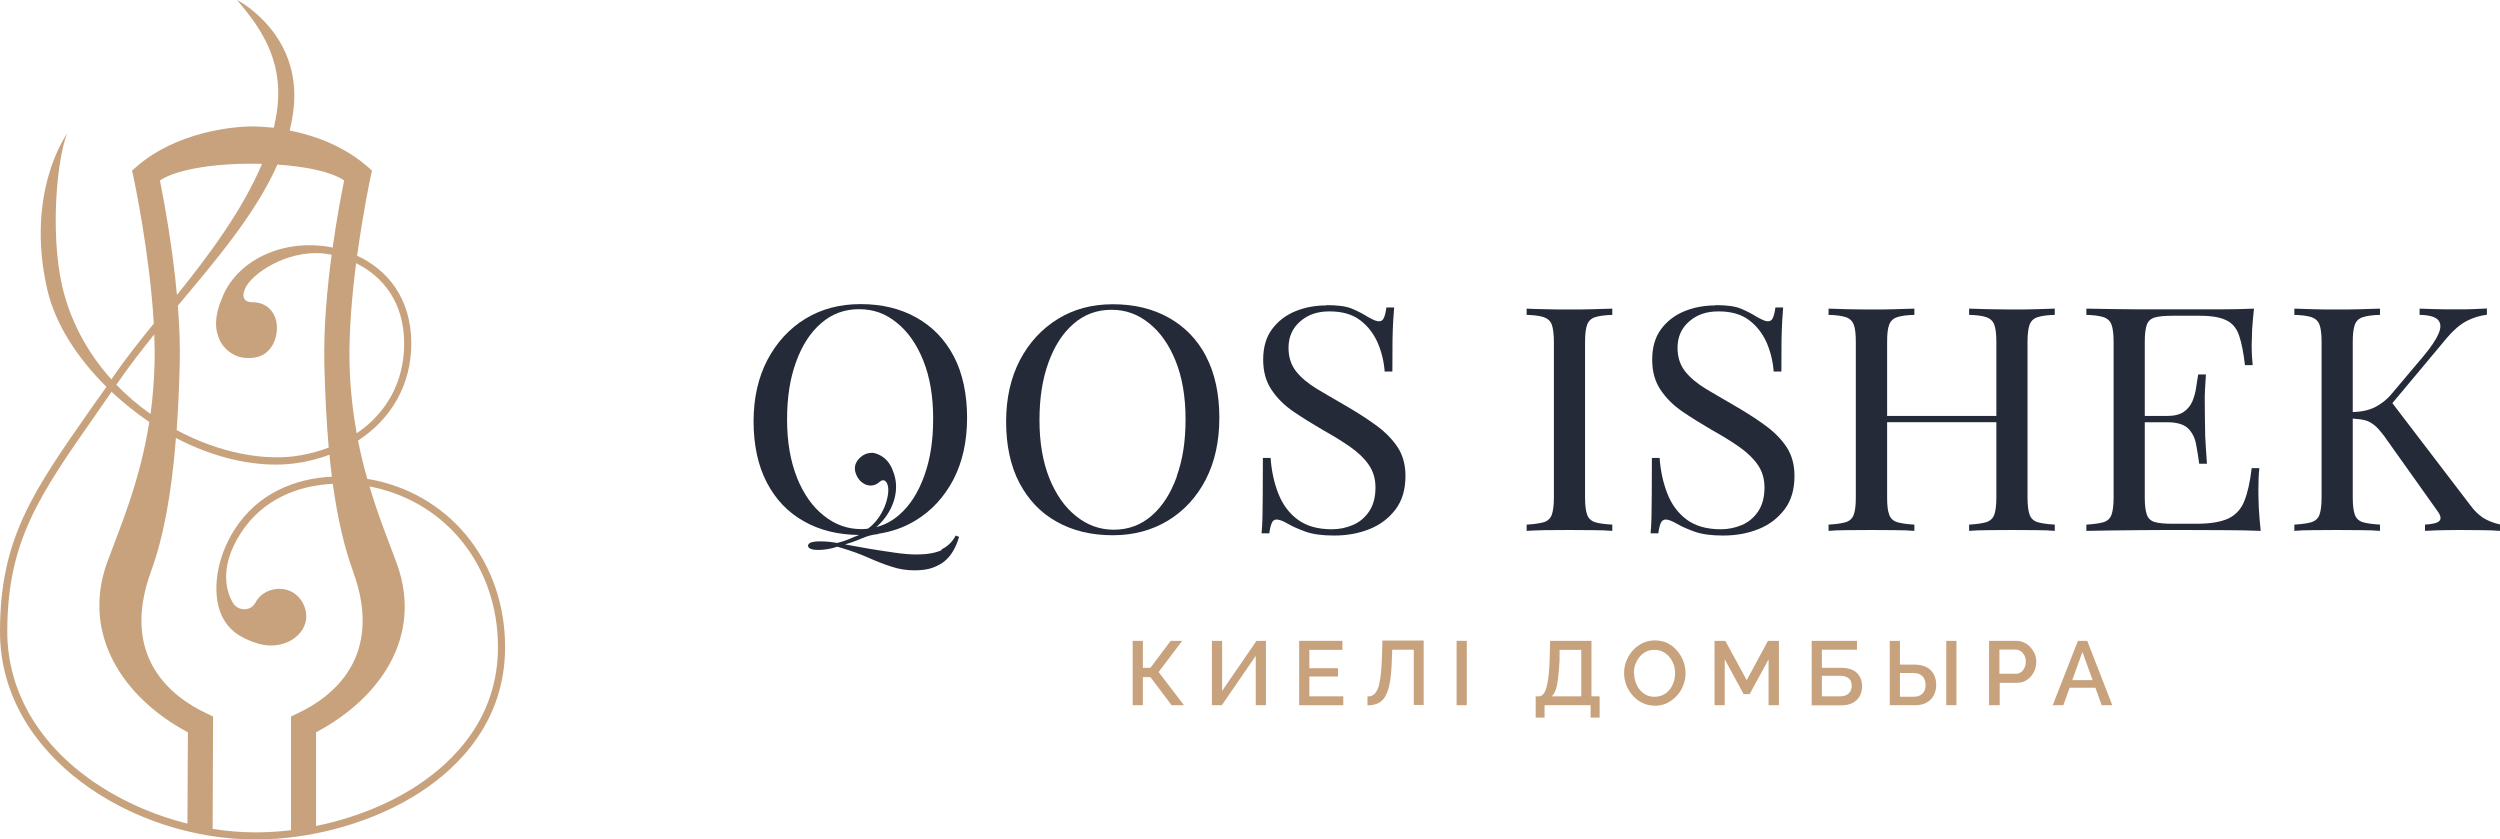
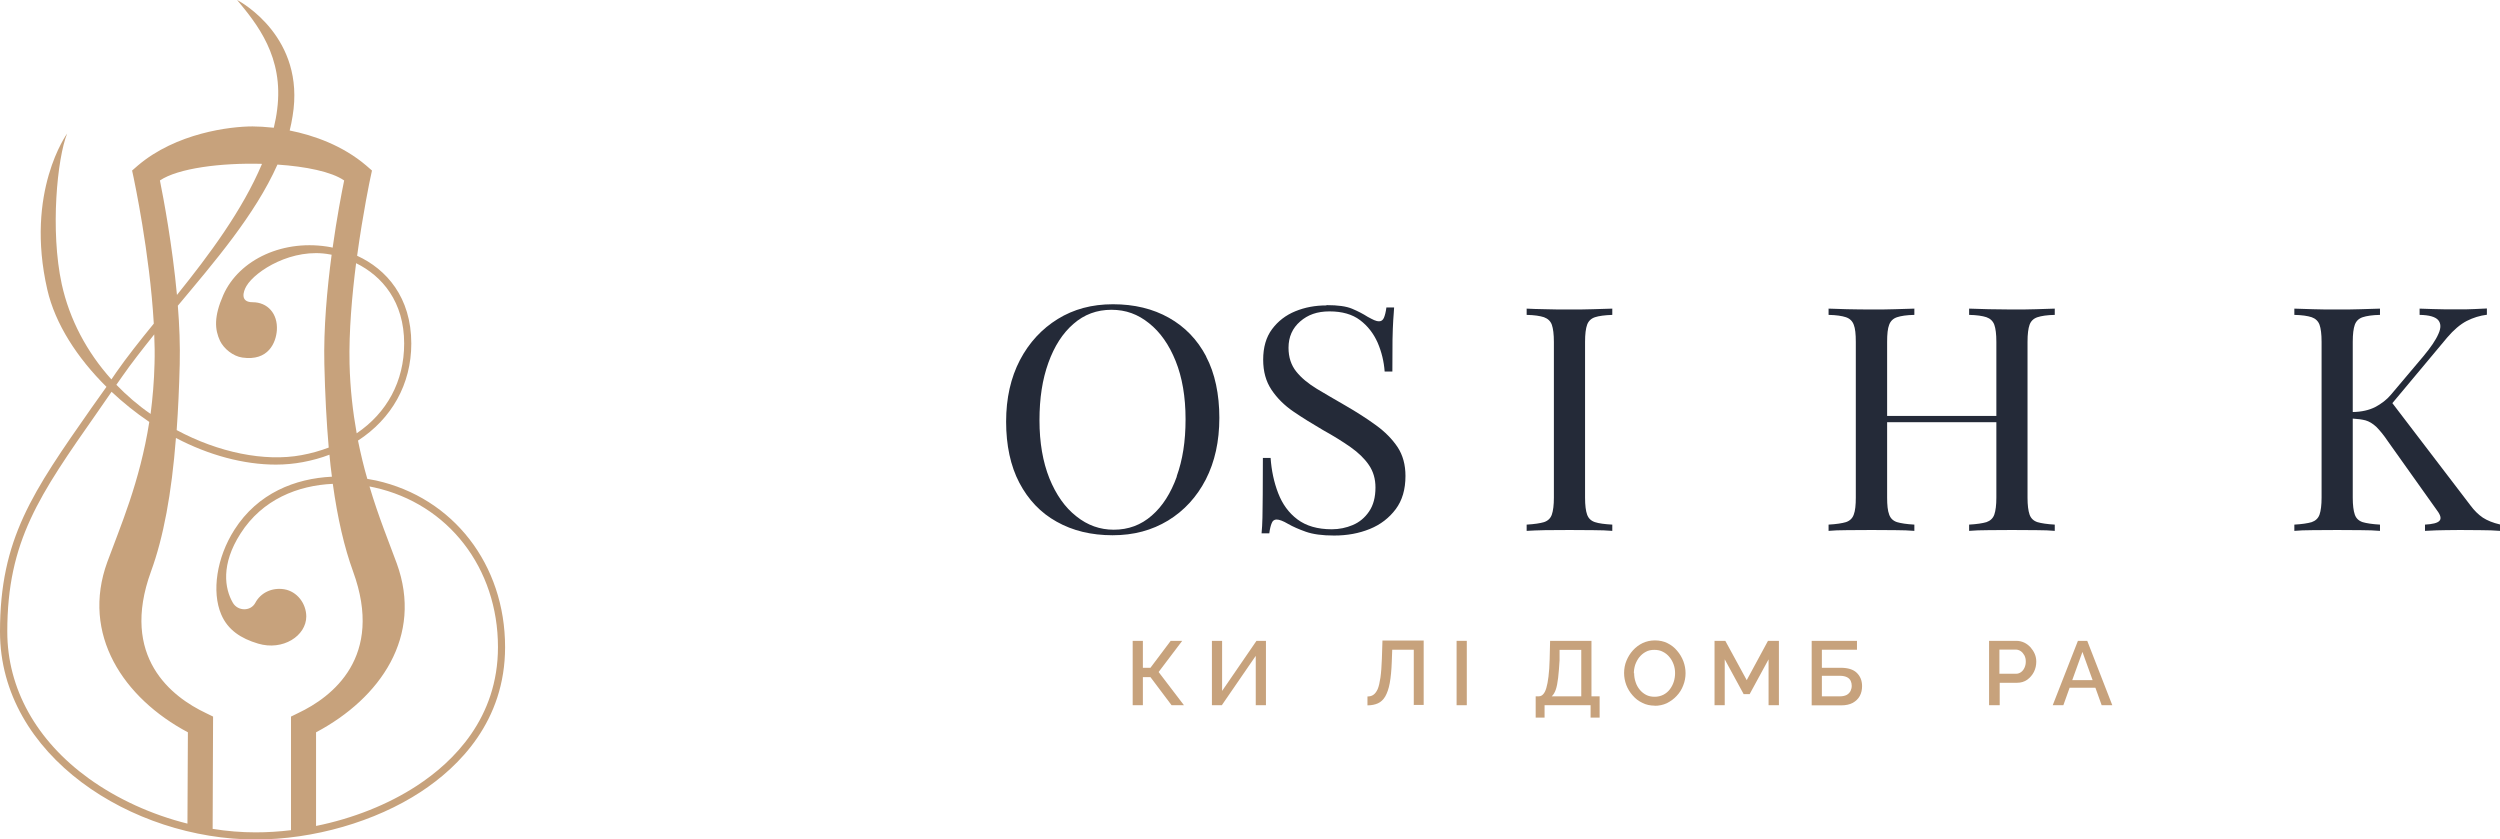
<svg xmlns="http://www.w3.org/2000/svg" id="Layer_2" data-name="Layer 2" viewBox="0 0 171.65 57.64">
  <defs>
    <style> .cls-1 { fill: #242a38; } .cls-1, .cls-2 { stroke-width: 0px; } .cls-2 { fill: #c7a27c; } </style>
  </defs>
  <g id="Layer_1-2" data-name="Layer 1">
    <g>
      <polygon class="cls-2" points="77.77 48.42 77.77 44 78.47 44 78.47 45.85 78.99 45.85 80.38 44 81.17 44 79.55 46.14 81.29 48.42 80.44 48.42 78.99 46.49 78.47 46.49 78.47 48.42 77.77 48.42" />
      <polygon class="cls-2" points="83.21 48.42 83.21 44 83.91 44 83.91 47.44 86.27 44 86.92 44 86.92 48.42 86.22 48.42 86.22 45.03 83.89 48.42 83.21 48.42" />
-       <polygon class="cls-2" points="92.23 47.81 92.23 48.42 89.2 48.42 89.2 44 92.17 44 92.17 44.62 89.9 44.62 89.9 45.88 91.87 45.88 91.87 46.45 89.9 46.45 89.9 47.81 92.23 47.81" />
      <path class="cls-2" d="m97.07,48.42v-3.81h-1.48l-.03.82c-.02.59-.07,1.09-.14,1.47-.07.39-.18.69-.31.92-.13.22-.3.38-.5.47-.2.09-.44.14-.72.14v-.61c.15,0,.29-.03.4-.11.11-.07.21-.2.3-.39.08-.19.14-.45.19-.79.05-.34.08-.77.1-1.3l.04-1.25h2.83v4.42h-.7Z" />
      <rect class="cls-2" x="100.01" y="44" width=".7" height="4.42" />
      <path class="cls-2" d="m105.44,49.27v-1.46h.21c.12,0,.22-.05.3-.14.09-.09.16-.23.22-.43.06-.2.11-.46.15-.79.04-.33.07-.73.08-1.2l.03-1.25h2.84v3.81h.56v1.46h-.62v-.85h-3.16v.85h-.62Zm1.1-1.46h2.03v-3.19h-1.49v.72c-.03.48-.06.88-.1,1.21-.04.33-.09.6-.16.8-.07.2-.16.35-.27.45" />
      <path class="cls-2" d="m113.62,48.45c-.31,0-.6-.06-.85-.19-.26-.12-.48-.29-.67-.51-.19-.21-.34-.46-.44-.72-.1-.27-.15-.54-.15-.82s.05-.58.16-.84c.11-.27.26-.51.45-.72.19-.21.42-.38.67-.5.26-.12.54-.18.84-.18s.61.06.86.19c.26.13.48.3.66.52.19.22.33.46.43.72.1.27.15.54.15.82s-.05.57-.16.84c-.1.27-.25.51-.45.72-.19.21-.42.37-.67.5-.26.12-.54.18-.85.18m-1.4-2.24c0,.21.03.41.1.61.06.2.16.37.28.52.12.15.27.27.44.36.17.09.37.13.59.13s.42-.05.6-.14c.17-.09.32-.21.44-.37.12-.16.21-.33.27-.52s.09-.39.09-.59c0-.21-.03-.41-.1-.6-.07-.19-.16-.36-.29-.51-.12-.15-.27-.27-.45-.36-.17-.09-.36-.13-.58-.13-.23,0-.43.04-.6.14-.17.09-.32.22-.44.37-.12.15-.21.33-.28.52-.06.19-.09.39-.09.58" />
      <polygon class="cls-2" points="121.43 48.42 121.43 45.27 120.13 47.66 119.72 47.66 118.42 45.27 118.42 48.42 117.72 48.42 117.72 44 118.46 44 119.93 46.7 121.39 44 122.14 44 122.14 48.42 121.43 48.42" />
      <path class="cls-2" d="m124.39,48.42v-4.42h3.11v.61h-2.41v1.24h1.29c.49,0,.86.11,1.1.34s.37.53.37.92c0,.25-.05.48-.16.68-.11.2-.27.35-.48.47-.21.11-.47.17-.79.17h-2.04Zm.7-.61h1.25c.19,0,.34-.04.46-.1.12-.07.2-.16.26-.27.05-.11.08-.23.08-.35s-.02-.23-.07-.34c-.05-.1-.13-.19-.25-.25-.12-.06-.28-.1-.5-.1h-1.23v1.41Z" />
-       <path class="cls-2" d="m129.75,48.42v-4.42h.7v1.63h.98c.33,0,.6.06.83.17.22.11.39.28.51.49.11.21.17.45.17.73s-.06.51-.17.72c-.11.22-.28.38-.49.5-.21.12-.48.18-.79.18h-1.73Zm.7-.58h.93c.2,0,.35-.04.48-.11.12-.08.21-.17.27-.3.06-.12.08-.26.08-.41,0-.14-.03-.27-.08-.39-.05-.12-.14-.22-.26-.3-.12-.08-.29-.12-.5-.12h-.92v1.64Zm3.18-3.84h.7v4.42h-.7v-4.42Z" />
      <path class="cls-2" d="m136.57,48.42v-4.42h1.86c.2,0,.38.04.55.12.17.08.31.19.44.33.12.14.22.29.29.46.07.17.1.34.1.52,0,.24-.05.48-.16.7-.11.22-.27.4-.46.54-.2.14-.43.21-.7.21h-1.19v1.54h-.7Zm.7-2.16h1.15c.13,0,.24-.04.34-.11.1-.07.18-.17.24-.3.06-.13.09-.27.09-.43s-.03-.3-.1-.43c-.07-.12-.15-.22-.26-.29-.11-.07-.22-.1-.34-.1h-1.11v1.65Z" />
      <path class="cls-2" d="m142.65,44h.66l1.72,4.42h-.73l-.43-1.2h-1.77l-.43,1.2h-.73l1.73-4.42Zm1.03,2.7l-.7-1.94-.7,1.94h1.4Z" />
      <path class="cls-2" d="m25.82,32.99c-.2-.04-.4-.08-.6-.11-.24-.82-.45-1.7-.64-2.63,2.3-1.49,3.66-3.86,3.66-6.66,0-3.18-1.71-5.11-3.72-6.03.41-2.99.9-5.3.91-5.34l.11-.51-.39-.34c-1.62-1.38-3.6-2.08-5.26-2.41.08-.33.15-.66.2-.99.9-5.4-3.55-7.84-3.81-7.97,1.36,1.64,3.22,3.9,2.75,7.52-.05.42-.13.83-.23,1.25-.58-.06-1.08-.09-1.46-.09-1.54,0-5.25.45-7.88,2.69l-.39.34.11.51c.01.06,1.1,5.12,1.38,10-.98,1.2-1.87,2.33-2.56,3.32-.12.17-.23.34-.35.51-1.7-1.89-2.88-4.13-3.41-6.54-.8-3.68-.31-8.66.37-10.34,0,0-2.91,3.98-1.36,10.72.54,2.35,2.05,4.68,4.06,6.67-.36.5-.7.99-1.03,1.45-4.05,5.79-6.28,8.98-6.28,15.36,0,8.54,9.08,14.27,17.55,14.27,3.97,0,8.21-1.22,11.34-3.27,2.64-1.73,5.79-4.86,5.79-9.94,0-5.67-3.56-10.26-8.86-11.44Zm-1.37-14.92c1.8.89,3.3,2.65,3.3,5.52,0,2.6-1.19,4.76-3.26,6.16-.26-1.46-.45-3.05-.49-4.78-.05-2.22.17-4.71.45-6.9Zm-5.4-6.77c1.95.13,3.71.49,4.58,1.09-.17.83-.5,2.54-.79,4.61-.03,0-.06,0-.09-.02-3.25-.62-6.34.83-7.42,3.28-.65,1.48-.59,2.36-.22,3.15.26.53.89,1.05,1.53,1.14,1.8.26,2.31-1.04,2.37-1.88.07-1.14-.64-1.92-1.67-1.92-.86,0-.65-.72-.42-1.11.62-1.05,3.17-2.66,5.74-2.17.04.01.07.01.11.02-.31,2.33-.56,5.06-.5,7.52.05,2.1.15,4,.3,5.72-.58.22-1.21.4-1.87.52-2.52.47-5.71-.18-8.57-1.72.1-1.39.17-2.9.21-4.52.03-1.3-.02-2.67-.13-4.02,2.46-2.95,5.29-6.21,6.84-9.69Zm-1.06-.05c-1.34,3.18-3.64,6.27-5.84,9-.32-3.44-.92-6.62-1.17-7.86,1.24-.84,4.2-1.22,7.01-1.14Zm-9.58,14.57c.59-.85,1.35-1.82,2.18-2.86.03.68.04,1.36.02,2.01-.03,1.22-.13,2.37-.27,3.45-.86-.59-1.64-1.27-2.35-2l.42-.6ZM.5,43.37c0-6.23,2.2-9.37,6.19-15.07.31-.45.64-.92.97-1.4.8.75,1.67,1.45,2.59,2.07-.65,4.14-2.01,7.23-2.88,9.61-1.82,4.98,1.11,9.35,5.53,11.7l-.03,6.27c-2.44-.61-4.8-1.68-6.76-3.09-3.62-2.61-5.61-6.19-5.61-10.09Zm14.1,13.54l.03-7.71-.49-.24c-2.33-1.1-5.92-3.84-3.77-9.73.85-2.33,1.41-5.31,1.71-9.16,2.26,1.19,4.67,1.83,6.86,1.83.64,0,1.26-.06,1.85-.17.64-.12,1.26-.29,1.83-.51.05.52.1,1.02.17,1.51-2.51.12-5.09,1.12-6.7,3.65-1.21,1.9-1.57,4.24-.9,5.81.45,1.06,1.35,1.65,2.53,2,1.7.51,3.31-.53,3.31-1.87-.01-.89-.63-1.71-1.51-1.86-.86-.14-1.63.25-1.99.93-.32.6-1.2.58-1.54,0-.57-.98-.83-2.64.52-4.75,1.51-2.37,3.96-3.31,6.34-3.42.33,2.38.79,4.36,1.39,6.01,2.15,5.89-1.44,8.63-3.77,9.73l-.49.24v7.8c-.82.1-1.63.15-2.43.15-.97,0-1.96-.08-2.95-.24Zm14.02-2.96c-1.97,1.29-4.4,2.25-6.92,2.76v-6.43c4.43-2.35,7.36-6.61,5.54-11.6-.53-1.45-1.25-3.19-1.87-5.28.11.02.23.05.34.07,5.07,1.13,8.48,5.53,8.48,10.96,0,4.86-3.03,7.86-5.57,9.52Z" />
      <g>
        <path class="cls-1" d="m82.82,24.48c-.61-1.16-1.46-2.04-2.56-2.66-1.1-.62-2.38-.93-3.84-.93s-2.7.34-3.79,1.01c-1.1.68-1.97,1.62-2.6,2.82-.63,1.21-.95,2.62-.95,4.23s.3,3.04.91,4.2c.61,1.16,1.46,2.06,2.56,2.67,1.1.62,2.38.93,3.84.93s2.7-.34,3.81-1.01c1.11-.68,1.97-1.62,2.59-2.82.62-1.21.93-2.62.93-4.23s-.3-3.06-.91-4.21m-2.01,8.24c-.41,1.14-.98,2.04-1.72,2.68-.74.65-1.61.97-2.61.97-.94,0-1.8-.3-2.57-.92-.78-.61-1.39-1.48-1.85-2.61-.45-1.13-.68-2.45-.68-3.98s.2-2.81.61-3.95c.41-1.14.98-2.03,1.72-2.67.74-.65,1.61-.97,2.61-.97s1.82.31,2.58.92c.77.61,1.38,1.48,1.83,2.6.45,1.12.68,2.45.68,3.99s-.2,2.79-.61,3.93" />
        <path class="cls-1" d="m91.09,20.95c.77,0,1.35.08,1.75.25.4.17.75.35,1.06.55.18.1.34.18.45.23.11.05.23.08.34.08.15,0,.26-.08.33-.24.07-.16.13-.4.17-.71h.53c-.02.25-.03.54-.06.87-.02.34-.04.78-.05,1.34,0,.55-.01,1.28-.01,2.19h-.53c-.05-.69-.21-1.35-.48-1.98-.28-.63-.68-1.15-1.21-1.55-.53-.4-1.23-.6-2.09-.6s-1.49.23-2.02.69c-.53.46-.8,1.06-.8,1.81,0,.65.18,1.19.53,1.63.35.44.83.83,1.42,1.19.59.35,1.23.73,1.93,1.13.8.46,1.51.92,2.13,1.37.62.45,1.11.95,1.48,1.5.36.55.54,1.21.54,1.98,0,.92-.22,1.68-.67,2.28-.45.6-1.04,1.06-1.78,1.36-.74.3-1.55.45-2.45.45-.82,0-1.46-.09-1.94-.26-.48-.17-.89-.35-1.22-.54-.34-.2-.6-.3-.79-.3-.15,0-.27.08-.33.24-.07.16-.13.4-.17.71h-.53c.03-.3.05-.66.06-1.07,0-.41.02-.95.02-1.61,0-.66.01-1.49.01-2.5h.53c.06.86.23,1.67.52,2.42.29.75.72,1.35,1.32,1.8s1.38.68,2.36.68c.51,0,.99-.1,1.44-.29.45-.19.83-.5,1.12-.93.29-.42.44-.97.44-1.65,0-.59-.15-1.1-.45-1.54-.3-.44-.72-.85-1.26-1.23-.54-.38-1.17-.77-1.89-1.17-.72-.42-1.4-.84-2.03-1.27-.63-.43-1.13-.93-1.51-1.5-.38-.57-.57-1.25-.57-2.06,0-.85.2-1.55.61-2.1.41-.55.94-.96,1.6-1.23.66-.27,1.37-.4,2.12-.4" />
        <path class="cls-1" d="m110.7,21.19v.43c-.52.02-.92.07-1.19.16-.27.09-.45.27-.54.52-.09.25-.14.64-.14,1.18v10.69c0,.52.05.91.14,1.16.09.26.27.43.54.52.27.09.67.14,1.19.17v.43c-.35-.03-.8-.05-1.33-.05-.53,0-1.07-.01-1.6-.01-.6,0-1.16,0-1.68.01s-.95.03-1.27.05v-.43c.52-.03.92-.09,1.19-.17.27-.09.45-.26.54-.52.09-.26.14-.65.14-1.16v-10.69c0-.53-.05-.92-.14-1.18-.09-.25-.27-.42-.54-.52-.27-.09-.67-.15-1.19-.16v-.43c.32.02.74.03,1.27.04.52.02,1.08.02,1.68.02.54,0,1.07,0,1.6-.02.53-.01.97-.03,1.33-.04" />
-         <path class="cls-1" d="m117.8,20.95c.77,0,1.35.08,1.75.25.4.17.75.35,1.06.55.18.1.34.18.45.23.11.05.23.08.34.08.15,0,.26-.08.33-.24.07-.16.13-.4.17-.71h.53c-.02.25-.03.54-.06.87-.02.34-.04.78-.05,1.34,0,.55-.01,1.28-.01,2.19h-.53c-.05-.69-.21-1.35-.48-1.98-.28-.63-.68-1.15-1.21-1.55-.53-.4-1.23-.6-2.09-.6s-1.49.23-2.02.69c-.53.46-.8,1.06-.8,1.81,0,.65.18,1.19.53,1.63.35.44.83.83,1.42,1.19.59.35,1.23.73,1.93,1.13.8.46,1.51.92,2.13,1.37.62.45,1.12.95,1.48,1.5.36.55.54,1.21.54,1.98,0,.92-.22,1.68-.67,2.28-.45.6-1.04,1.06-1.78,1.36-.74.3-1.55.45-2.45.45-.82,0-1.46-.09-1.94-.26-.48-.17-.89-.35-1.22-.54-.34-.2-.6-.3-.78-.3-.15,0-.27.08-.34.24-.07.16-.13.4-.17.71h-.53c.03-.3.05-.66.06-1.07,0-.41.02-.95.02-1.61,0-.66.01-1.49.01-2.5h.53c.06.86.23,1.67.52,2.42.29.75.72,1.35,1.32,1.8s1.38.68,2.36.68c.51,0,.99-.1,1.44-.29.45-.19.83-.5,1.12-.93.29-.42.44-.97.44-1.65,0-.59-.15-1.1-.45-1.54-.3-.44-.72-.85-1.26-1.23-.54-.38-1.17-.77-1.89-1.17-.72-.42-1.4-.84-2.03-1.27-.63-.43-1.13-.93-1.51-1.5-.38-.57-.57-1.25-.57-2.06,0-.85.2-1.55.61-2.1.41-.55.94-.96,1.6-1.23.66-.27,1.37-.4,2.12-.4" />
        <path class="cls-1" d="m139.21,23.47v10.7c0,.51.05.9.14,1.16.09.26.27.43.54.52.27.08.67.14,1.19.17v.43c-.32-.03-.75-.05-1.27-.05-.52-.01-1.08-.01-1.68-.01-.53,0-1.06,0-1.59.01-.54,0-.99.02-1.34.05v-.43c.52-.03.92-.09,1.19-.17.26-.09.45-.26.54-.52.09-.26.14-.65.14-1.16v-5.18h-7.5v5.18c0,.51.04.9.14,1.16.09.26.27.43.54.52.27.08.66.14,1.19.17v.43c-.36-.03-.8-.05-1.33-.05-.53-.01-1.06-.01-1.6-.01-.6,0-1.16,0-1.69.01-.52,0-.94.02-1.27.05v-.43c.53-.03.92-.09,1.19-.17.27-.09.45-.26.54-.52.1-.26.14-.65.14-1.16v-10.7c0-.53-.04-.92-.14-1.17-.09-.25-.27-.43-.54-.52-.27-.09-.66-.15-1.19-.16v-.43c.33.01.75.03,1.27.04.53.01,1.09.02,1.69.02.54,0,1.07,0,1.6-.02.53-.01.97-.03,1.33-.04v.43c-.53.01-.92.07-1.19.16-.27.09-.45.27-.54.52-.1.25-.14.64-.14,1.17v5.09h7.5v-5.09c0-.53-.05-.92-.14-1.17-.09-.25-.28-.43-.54-.52-.27-.09-.67-.15-1.19-.16v-.43c.35.01.8.03,1.34.04.53.01,1.06.02,1.59.02.6,0,1.16,0,1.68-.02s.95-.03,1.27-.04v.43c-.52.01-.92.07-1.19.16-.27.09-.45.27-.54.52-.09.25-.14.64-.14,1.17Z" />
-         <path class="cls-1" d="m155.22,36.45c-.78-.03-1.67-.05-2.65-.05-.99-.01-1.86-.01-2.63-.01h-1.31c-.53,0-1.1,0-1.71.01-.62,0-1.24.01-1.87.02s-1.23.02-1.8.03v-.43c.52-.03.92-.09,1.19-.17.27-.09.45-.26.54-.52.09-.26.14-.65.14-1.16v-10.7c0-.53-.05-.92-.14-1.17-.09-.25-.27-.43-.54-.52-.27-.09-.67-.15-1.19-.16v-.43c.57.01,1.17.02,1.8.03s1.25.02,1.87.02c.61,0,1.18,0,1.71,0h1.31c.71,0,1.51,0,2.41,0,.9,0,1.7-.02,2.41-.05-.06.5-.1.99-.13,1.46-.02.48-.03.84-.03,1.08,0,.26.01.51.02.74.02.24.03.44.05.6h-.53c-.1-.85-.23-1.52-.4-2.02-.16-.49-.45-.85-.86-1.05-.41-.21-1.02-.32-1.83-.32h-1.92c-.52,0-.92.04-1.19.12-.27.08-.45.25-.54.5-.09.25-.14.64-.14,1.17v5.09h1.52c.51,0,.9-.1,1.17-.29.27-.19.46-.44.59-.74.12-.31.21-.62.25-.94.05-.33.09-.62.14-.88h.53c-.06.82-.09,1.45-.08,1.88s.01.83.01,1.19.01.75.02,1.18c.02.43.06,1.06.12,1.88h-.53c-.06-.46-.14-.91-.22-1.35-.08-.44-.27-.8-.55-1.08-.29-.28-.77-.42-1.45-.42h-1.52v5.18c0,.51.05.9.14,1.16.09.26.27.43.54.51s.67.12,1.19.12h1.68c.97,0,1.71-.13,2.21-.37.5-.25.86-.64,1.08-1.2.22-.55.39-1.3.5-2.25h.53c-.05.39-.07.91-.07,1.55,0,.27.01.67.03,1.18.03.51.07,1.03.13,1.58Z" />
        <path class="cls-1" d="m171.65,36.02v.43c-.37-.03-.83-.05-1.38-.05-.54-.01-1.01-.01-1.39-.01-.26,0-.58,0-.96.01-.38,0-.85.02-1.42.05v-.43c.52-.03.86-.11.99-.26.14-.14.09-.38-.16-.71l-3.37-4.74c-.3-.45-.58-.78-.81-1.01-.24-.22-.49-.37-.74-.44-.24-.06-.53-.1-.87-.12v5.43c0,.51.05.9.14,1.16.09.26.27.43.54.52.27.08.67.14,1.19.17v.43c-.35-.03-.8-.05-1.33-.05-.53-.01-1.06-.01-1.6-.01-.6,0-1.16,0-1.68.01-.53,0-.95.02-1.27.05v-.43c.52-.03.92-.09,1.19-.17.26-.09.45-.26.54-.52.09-.26.14-.65.14-1.16v-10.7c0-.53-.05-.92-.14-1.17-.09-.25-.28-.43-.54-.52-.27-.09-.67-.15-1.19-.16v-.43c.32.01.74.03,1.27.04.52.02,1.08.02,1.68.02.54,0,1.07,0,1.6-.02.53-.01.98-.03,1.33-.04v.43c-.52.01-.92.07-1.19.16-.27.09-.45.27-.54.52-.09.25-.14.64-.14,1.17v4.82c.61-.01,1.12-.13,1.54-.34.43-.23.8-.51,1.09-.86l2.22-2.63c.5-.6.85-1.11,1.03-1.53.19-.41.18-.73-.02-.96-.2-.22-.62-.34-1.27-.35v-.43c.29.01.59.02.9.03.31.01.61.01.91.02.3,0,.58,0,.85,0,.4,0,.76,0,1.1-.02.34-.01.63-.03.86-.04v.43c-.48.06-.94.2-1.39.43-.44.23-.89.61-1.34,1.14l-3.76,4.5,5.36,7.02c.26.35.54.63.85.84.31.2.7.36,1.18.47Z" />
-         <path class="cls-1" d="m64.66,37.77c-.43.2-1.01.3-1.75.3-.4,0-.88-.04-1.45-.12-.57-.08-1.15-.17-1.76-.27-.61-.11-1.17-.21-1.68-.3.31-.09.57-.18.8-.27.23-.1.45-.18.68-.27.23-.08.49-.14.8-.17v-.02c.93-.14,1.79-.44,2.57-.92,1.11-.67,1.97-1.62,2.6-2.82.62-1.21.93-2.62.93-4.22s-.3-3.06-.91-4.22c-.61-1.16-1.46-2.04-2.56-2.66-1.1-.62-2.38-.93-3.84-.93s-2.7.34-3.8,1.01c-1.1.67-1.96,1.62-2.6,2.82-.63,1.21-.95,2.62-.95,4.22s.3,3.04.91,4.2c.61,1.17,1.46,2.06,2.56,2.67,1.08.61,2.34.92,3.78.93-.19.07-.38.15-.56.23-.27.12-.59.23-.96.32-.41-.08-.8-.11-1.16-.11-.55,0-.83.1-.83.3,0,.1.07.17.2.22.13.05.3.07.51.07s.42-.02.65-.06c.23-.04.44-.09.63-.16.05,0,.11.02.17.04.06.02.13.04.2.06.66.2,1.26.42,1.8.66.54.24,1.07.45,1.58.61.51.17,1.03.25,1.58.25s.95-.07,1.29-.2c.33-.13.6-.28.79-.45.2-.17.39-.39.55-.66.16-.26.3-.59.42-.99l-.23-.09c-.23.43-.55.75-.98.95m-9.92-4.93c-.45-1.13-.68-2.45-.68-3.98s.2-2.81.61-3.94c.41-1.14.98-2.03,1.72-2.67.74-.65,1.61-.97,2.61-.97s1.82.3,2.58.92c.77.61,1.38,1.48,1.83,2.6.45,1.12.68,2.45.68,3.99s-.2,2.79-.61,3.93c-.41,1.14-.98,2.04-1.72,2.68-.47.41-.99.69-1.57.84,1.13-.99,1.61-2.43,1.22-3.63-.05-.16-.11-.29-.16-.42-.44-.98-1.32-1.05-1.32-1.05-.23,0-.47.05-.65.17-.84.56-.57,1.29-.28,1.66.11.14.24.24.37.31.14.07.28.11.43.11.21,0,.42-.08.6-.24.36-.32.54.05.59.3.12.63-.28,2.1-1.38,2.9-.15.02-.3.03-.45.03-.94,0-1.8-.3-2.57-.92-.78-.61-1.39-1.48-1.85-2.61" />
      </g>
    </g>
  </g>
</svg>